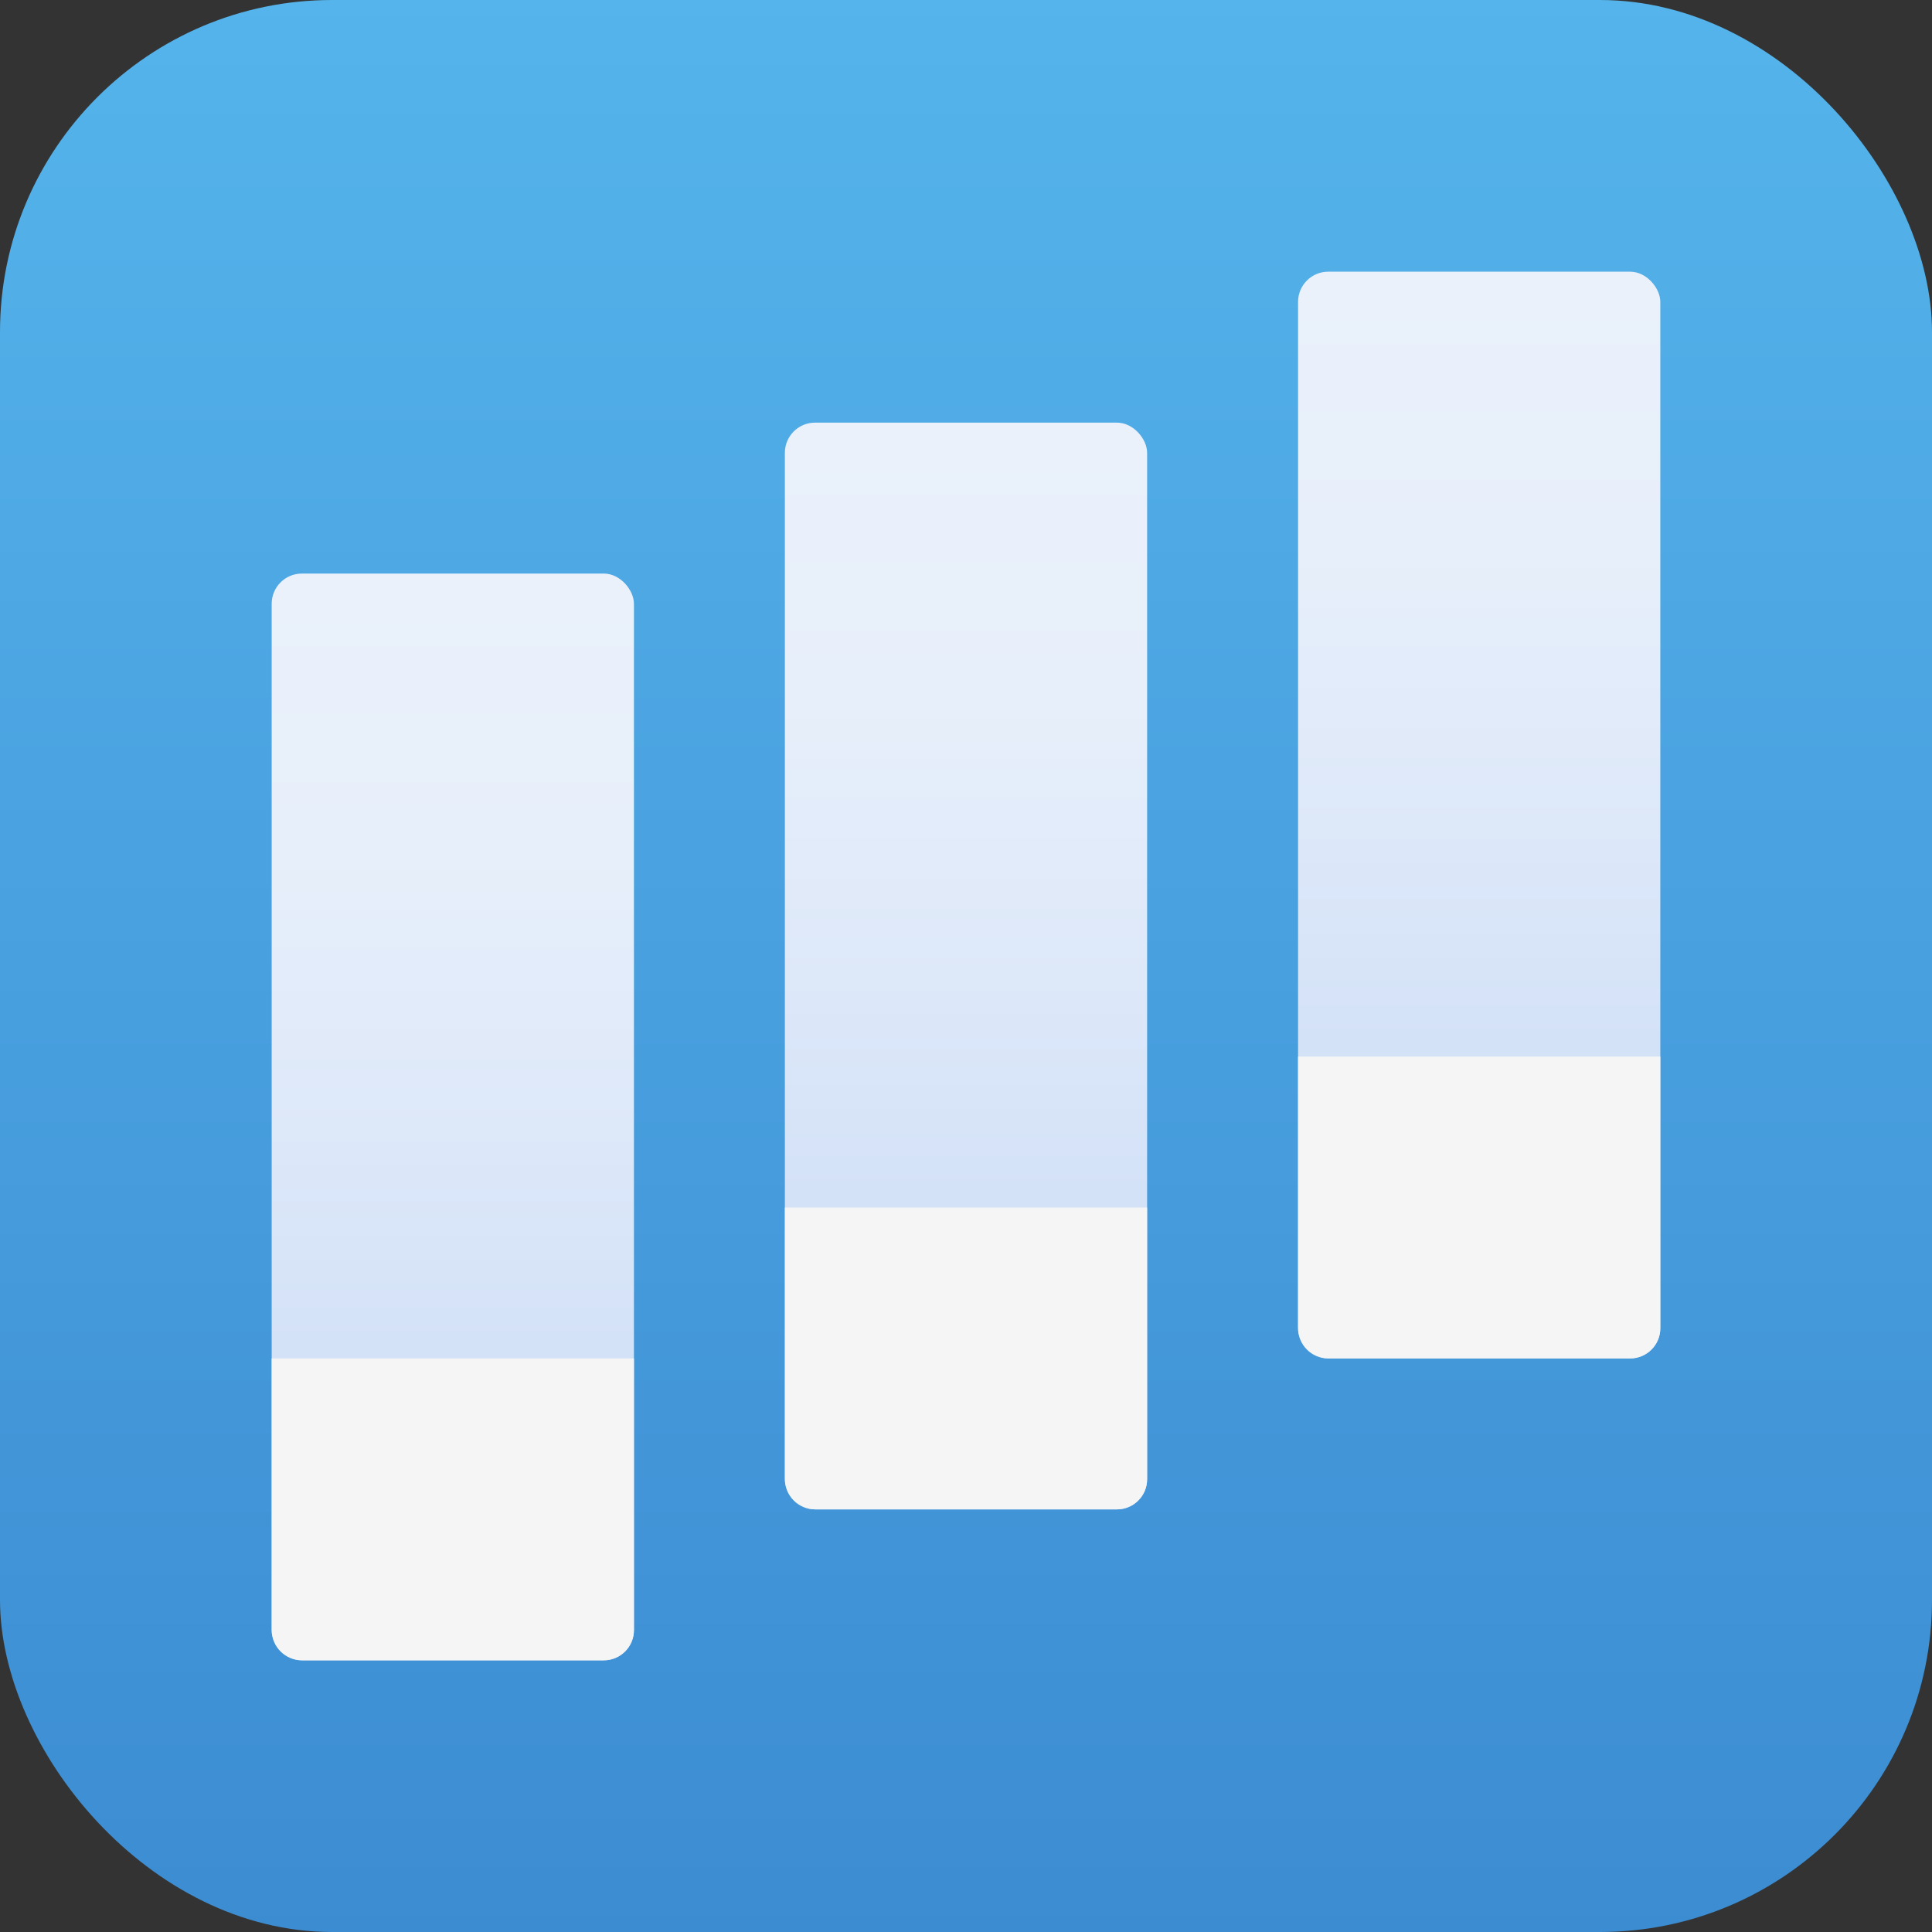
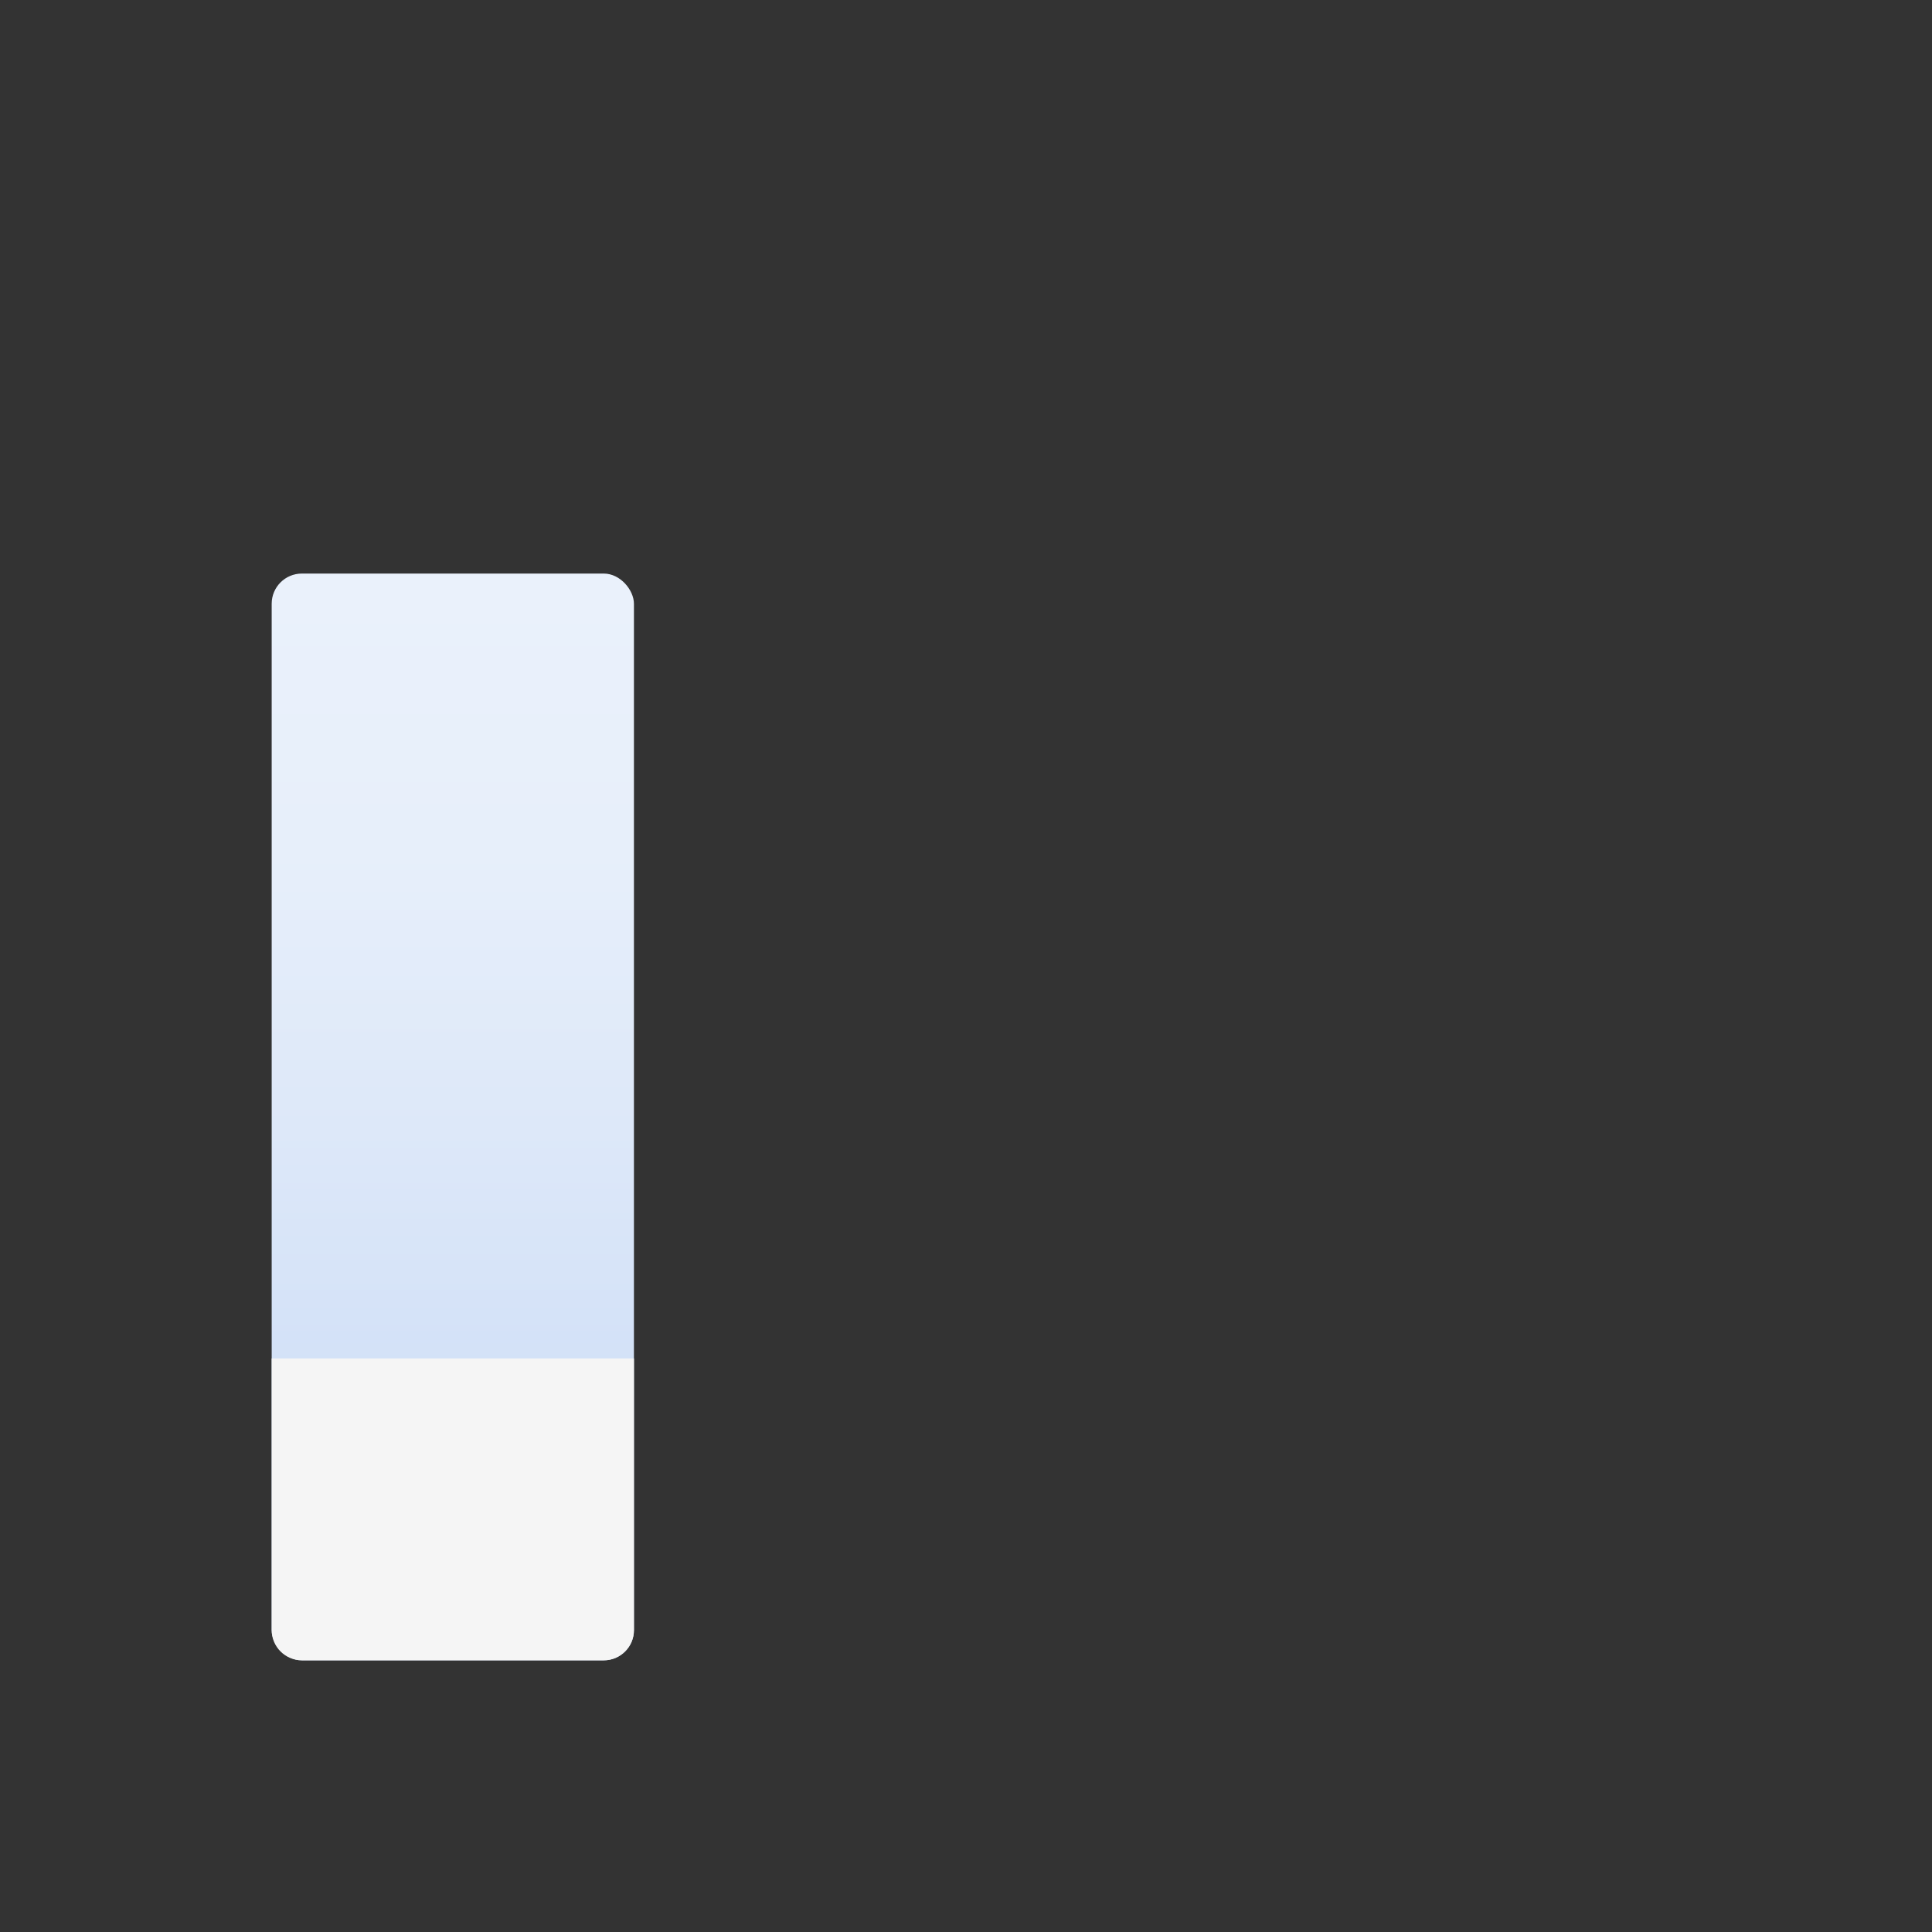
<svg xmlns="http://www.w3.org/2000/svg" width="64px" height="64px" viewBox="0 0 64 64" version="1.1">
  <rect x="0" y="0" width="64" height="64" fill="#333333" stroke="none" />
  <title>Group 7</title>
  <defs>
    <linearGradient x1="50%" y1="0%" x2="50%" y2="100%" id="linearGradient-1">
      <stop stop-color="#55B4EB" offset="0%" />
      <stop stop-color="#3C8CD2" offset="100%" />
    </linearGradient>
    <linearGradient x1="50%" y1="100%" x2="50%" y2="2.70094157e-07%" id="linearGradient-2">
      <stop stop-color="#D1E0F7" offset="22.45%" />
      <stop stop-color="#DDE8F9" offset="48.83%" />
      <stop stop-color="#E7EFFA" offset="74.79%" />
      <stop stop-color="#EAF1FB" offset="100%" />
    </linearGradient>
  </defs>
  <g id="Page-1" stroke="none" stroke-width="1" fill="none" fill-rule="evenodd">
    <g id="Group-7">
-       <rect id="Rectangle" fill="url(#linearGradient-1)" x="0" y="0" width="64" height="64" rx="11" />
-       <rect id="Rectangle" fill="url(#linearGradient-2)" fill-rule="nonzero" x="26" y="14" width="12" height="36" rx="1" />
-       <path d="M26,40 L38,40 L38,49 C38,49.552 37.552,50 37,50 L27,50 C26.448,50 26,49.552 26,49 L26,40 L26,40 Z" id="Rectangle" fill="#F5F5F5" fill-rule="nonzero" />
      <rect id="Rectangle" fill="url(#linearGradient-2)" fill-rule="nonzero" x="9" y="19" width="12" height="36" rx="1" />
      <path d="M9,45 L21,45 L21,54 C21,54.552 20.552,55 20,55 L10,55 C9.448,55 9,54.552 9,54 L9,45 L9,45 Z" id="Rectangle" fill="#F5F5F5" fill-rule="nonzero" />
-       <rect id="Rectangle" fill="url(#linearGradient-2)" fill-rule="nonzero" x="43" y="9" width="12" height="36" rx="1" />
-       <path d="M43,35 L55,35 L55,44 C55,44.552 54.552,45 54,45 L44,45 C43.448,45 43,44.552 43,44 L43,35 L43,35 Z" id="Rectangle" fill="#F5F5F5" fill-rule="nonzero" />
    </g>
  </g>
</svg>